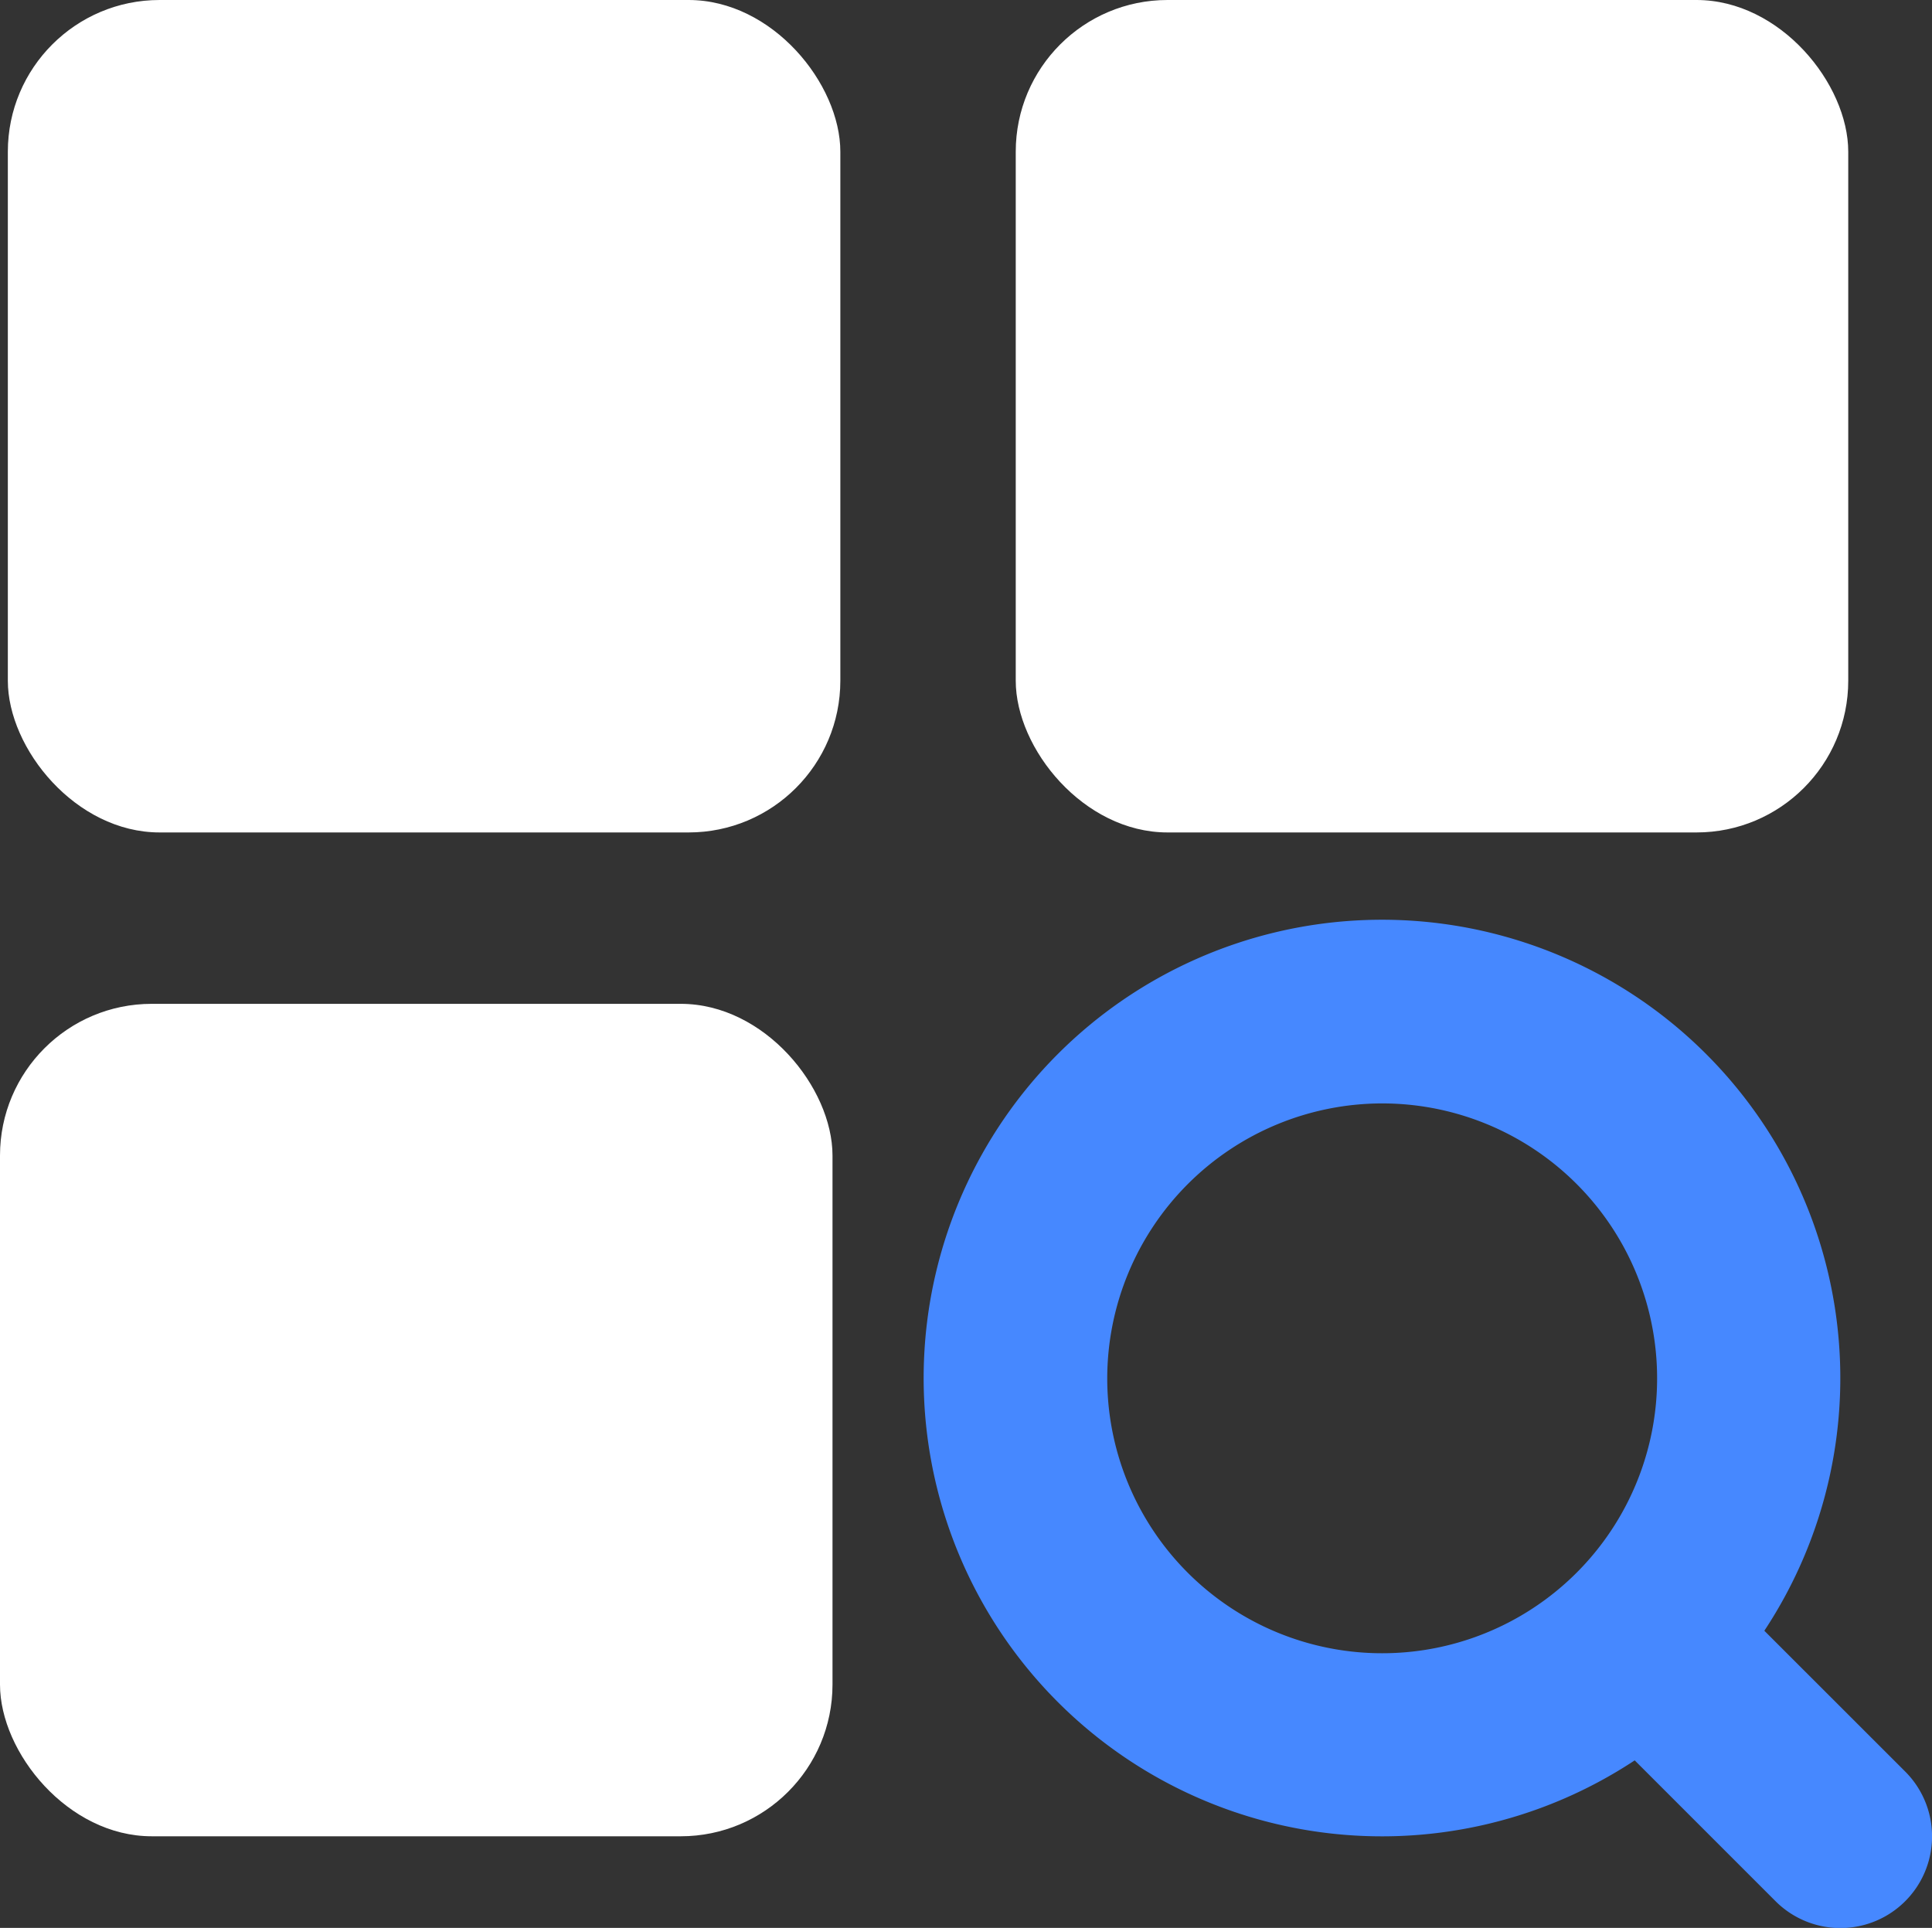
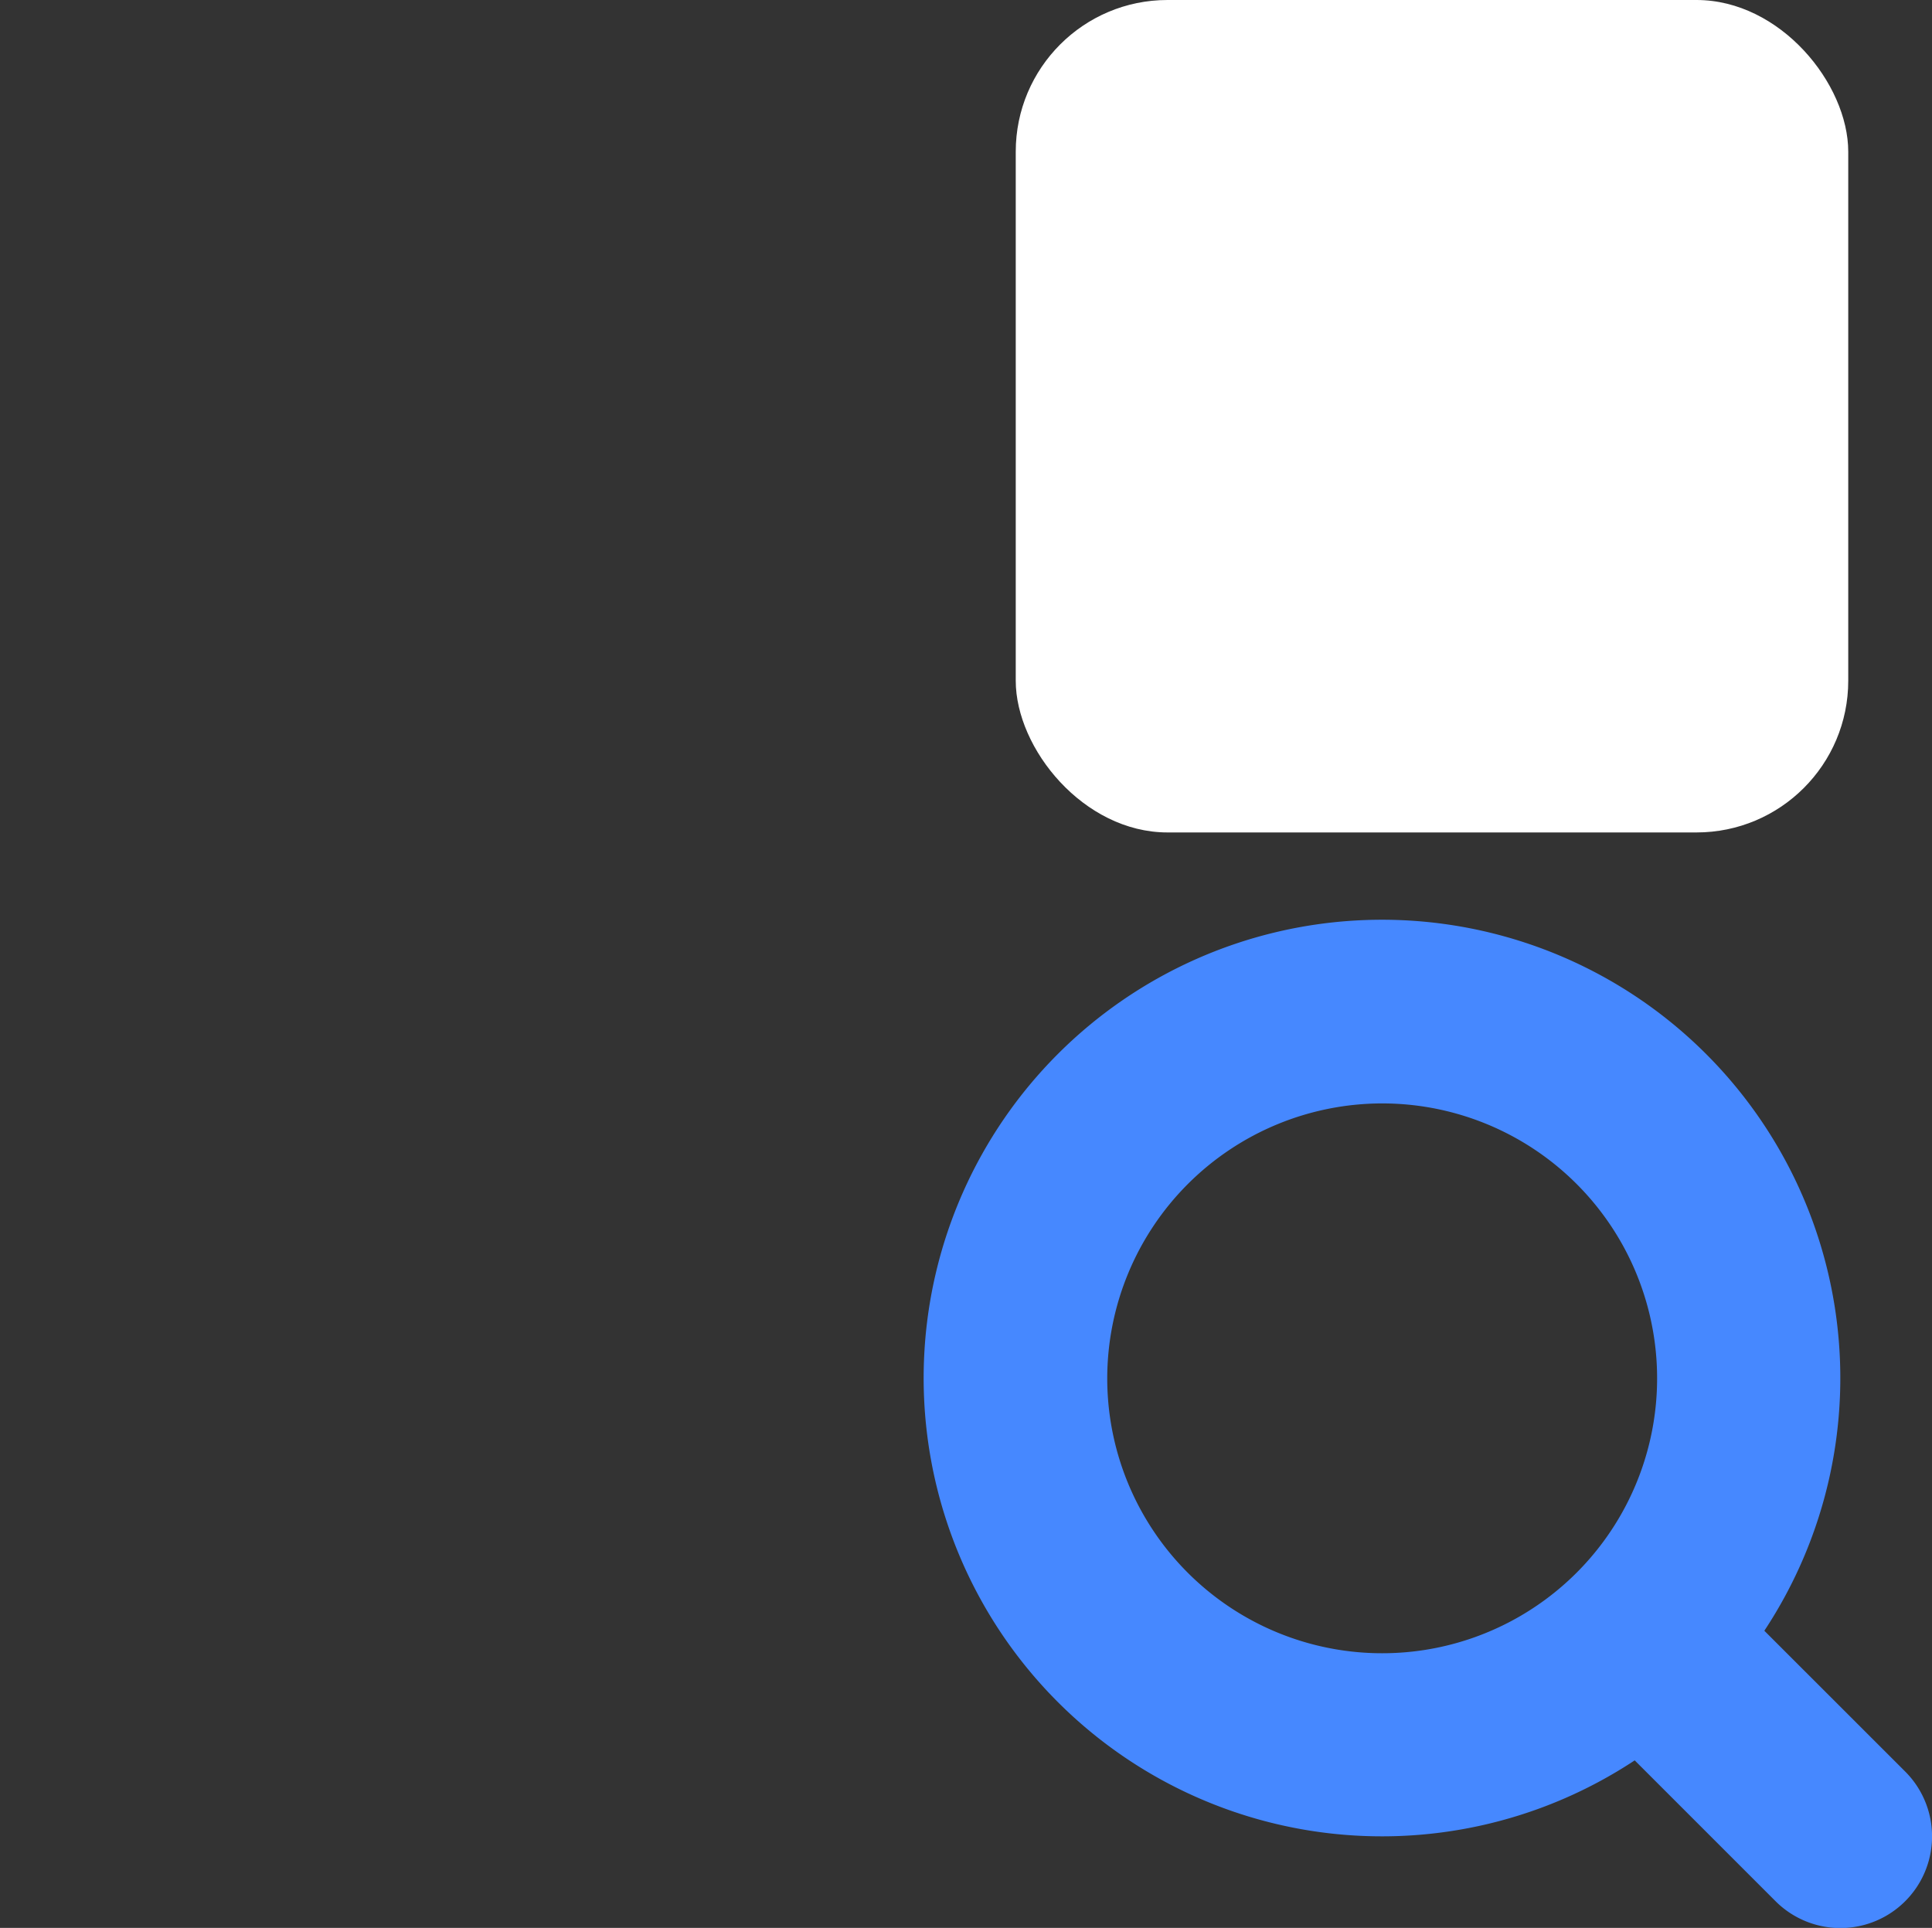
<svg xmlns="http://www.w3.org/2000/svg" width="38.199" height="38.121" viewBox="0 0 38.199 38.121">
  <rect x="0" y="0" width="38.199" height="38.121" fill="#333333" stroke="none" />
  <g id="组_80858" data-name="组 80858" transform="translate(-627.8 -3050.879)">
    <path id="联合_699" data-name="联合 699" d="M16.835,19.4l-2.784-2.784a9.062,9.062,0,1,1,2.563-2.563L19.4,16.838A1.812,1.812,0,0,1,16.835,19.4ZM3.622,9.058A5.436,5.436,0,1,0,9.058,3.626,5.442,5.442,0,0,0,3.622,9.058Z" transform="translate(646.07 3069.071)" fill="#4688ff" />
-     <rect id="矩形_20054" data-name="矩形 20054" width="16.46" height="16.46" rx="3" transform="translate(627.955 3050.879)" fill="#fff" />
    <rect id="矩形_20055" data-name="矩形 20055" width="16.46" height="16.46" rx="3" transform="translate(647.883 3050.879)" fill="#fff" />
-     <rect id="矩形_20057" data-name="矩形 20057" width="16.46" height="16.46" rx="3" transform="translate(627.8 3070.728)" fill="#fff" />
  </g>
</svg>